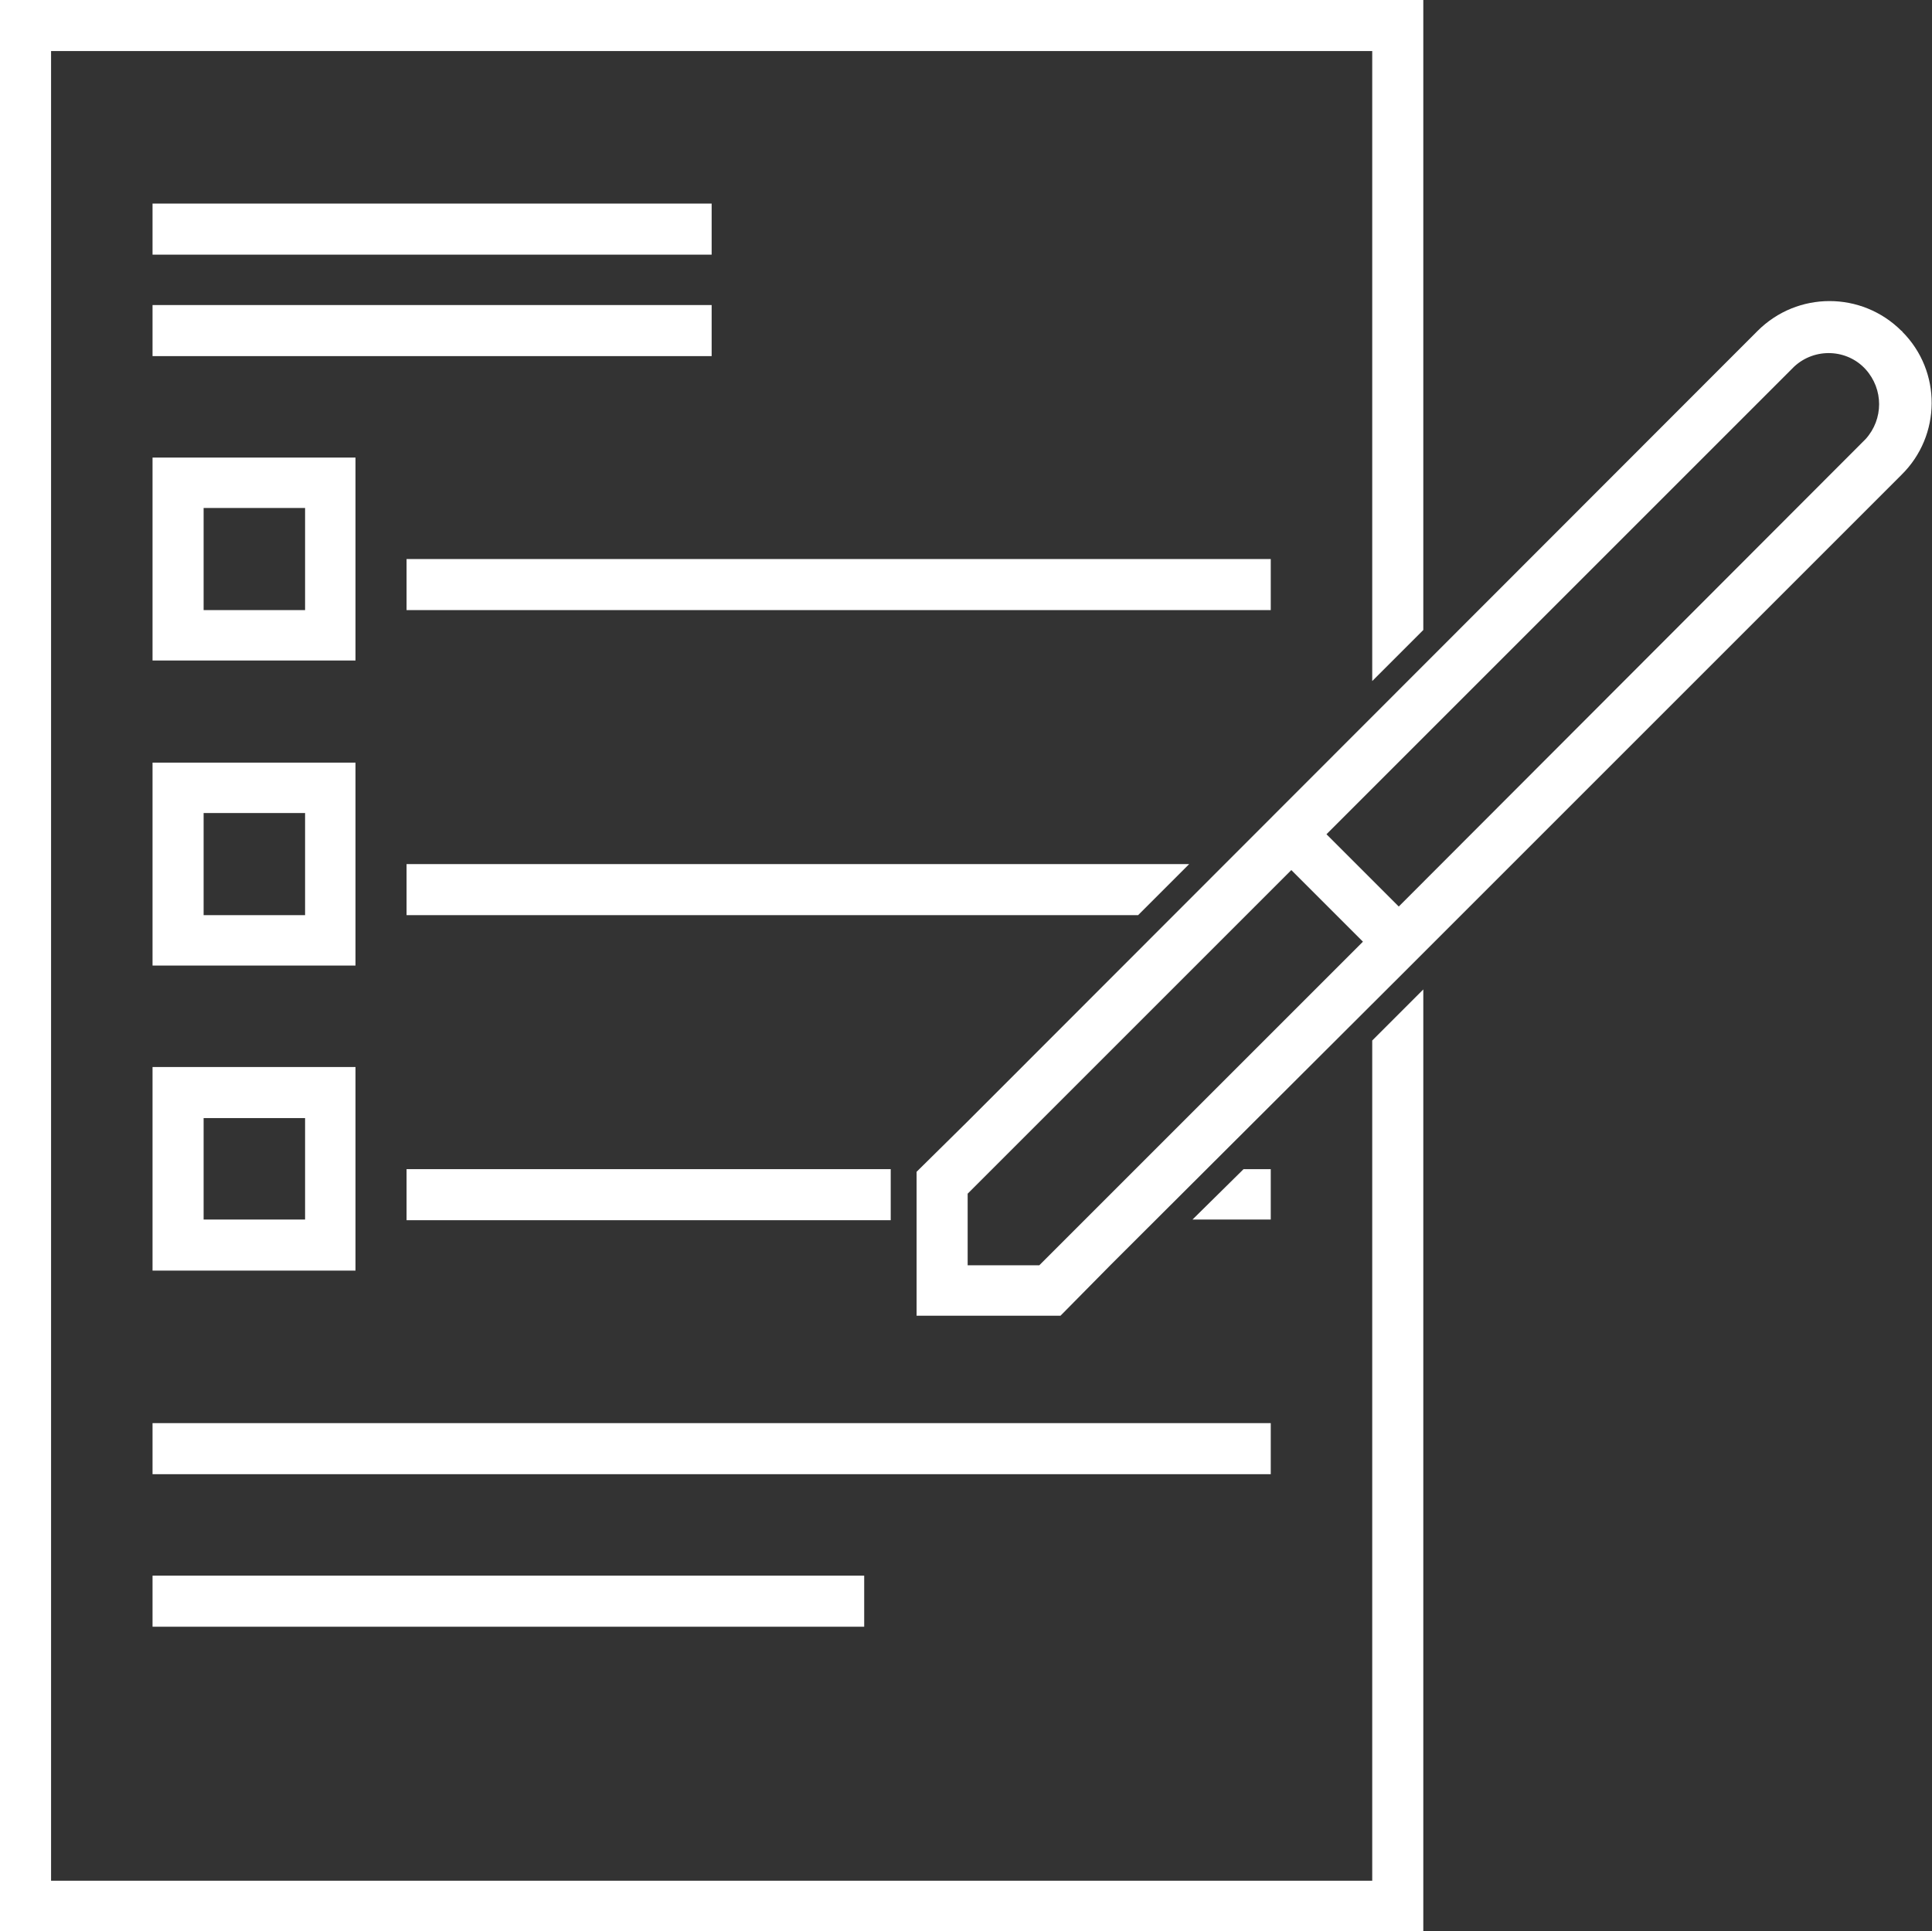
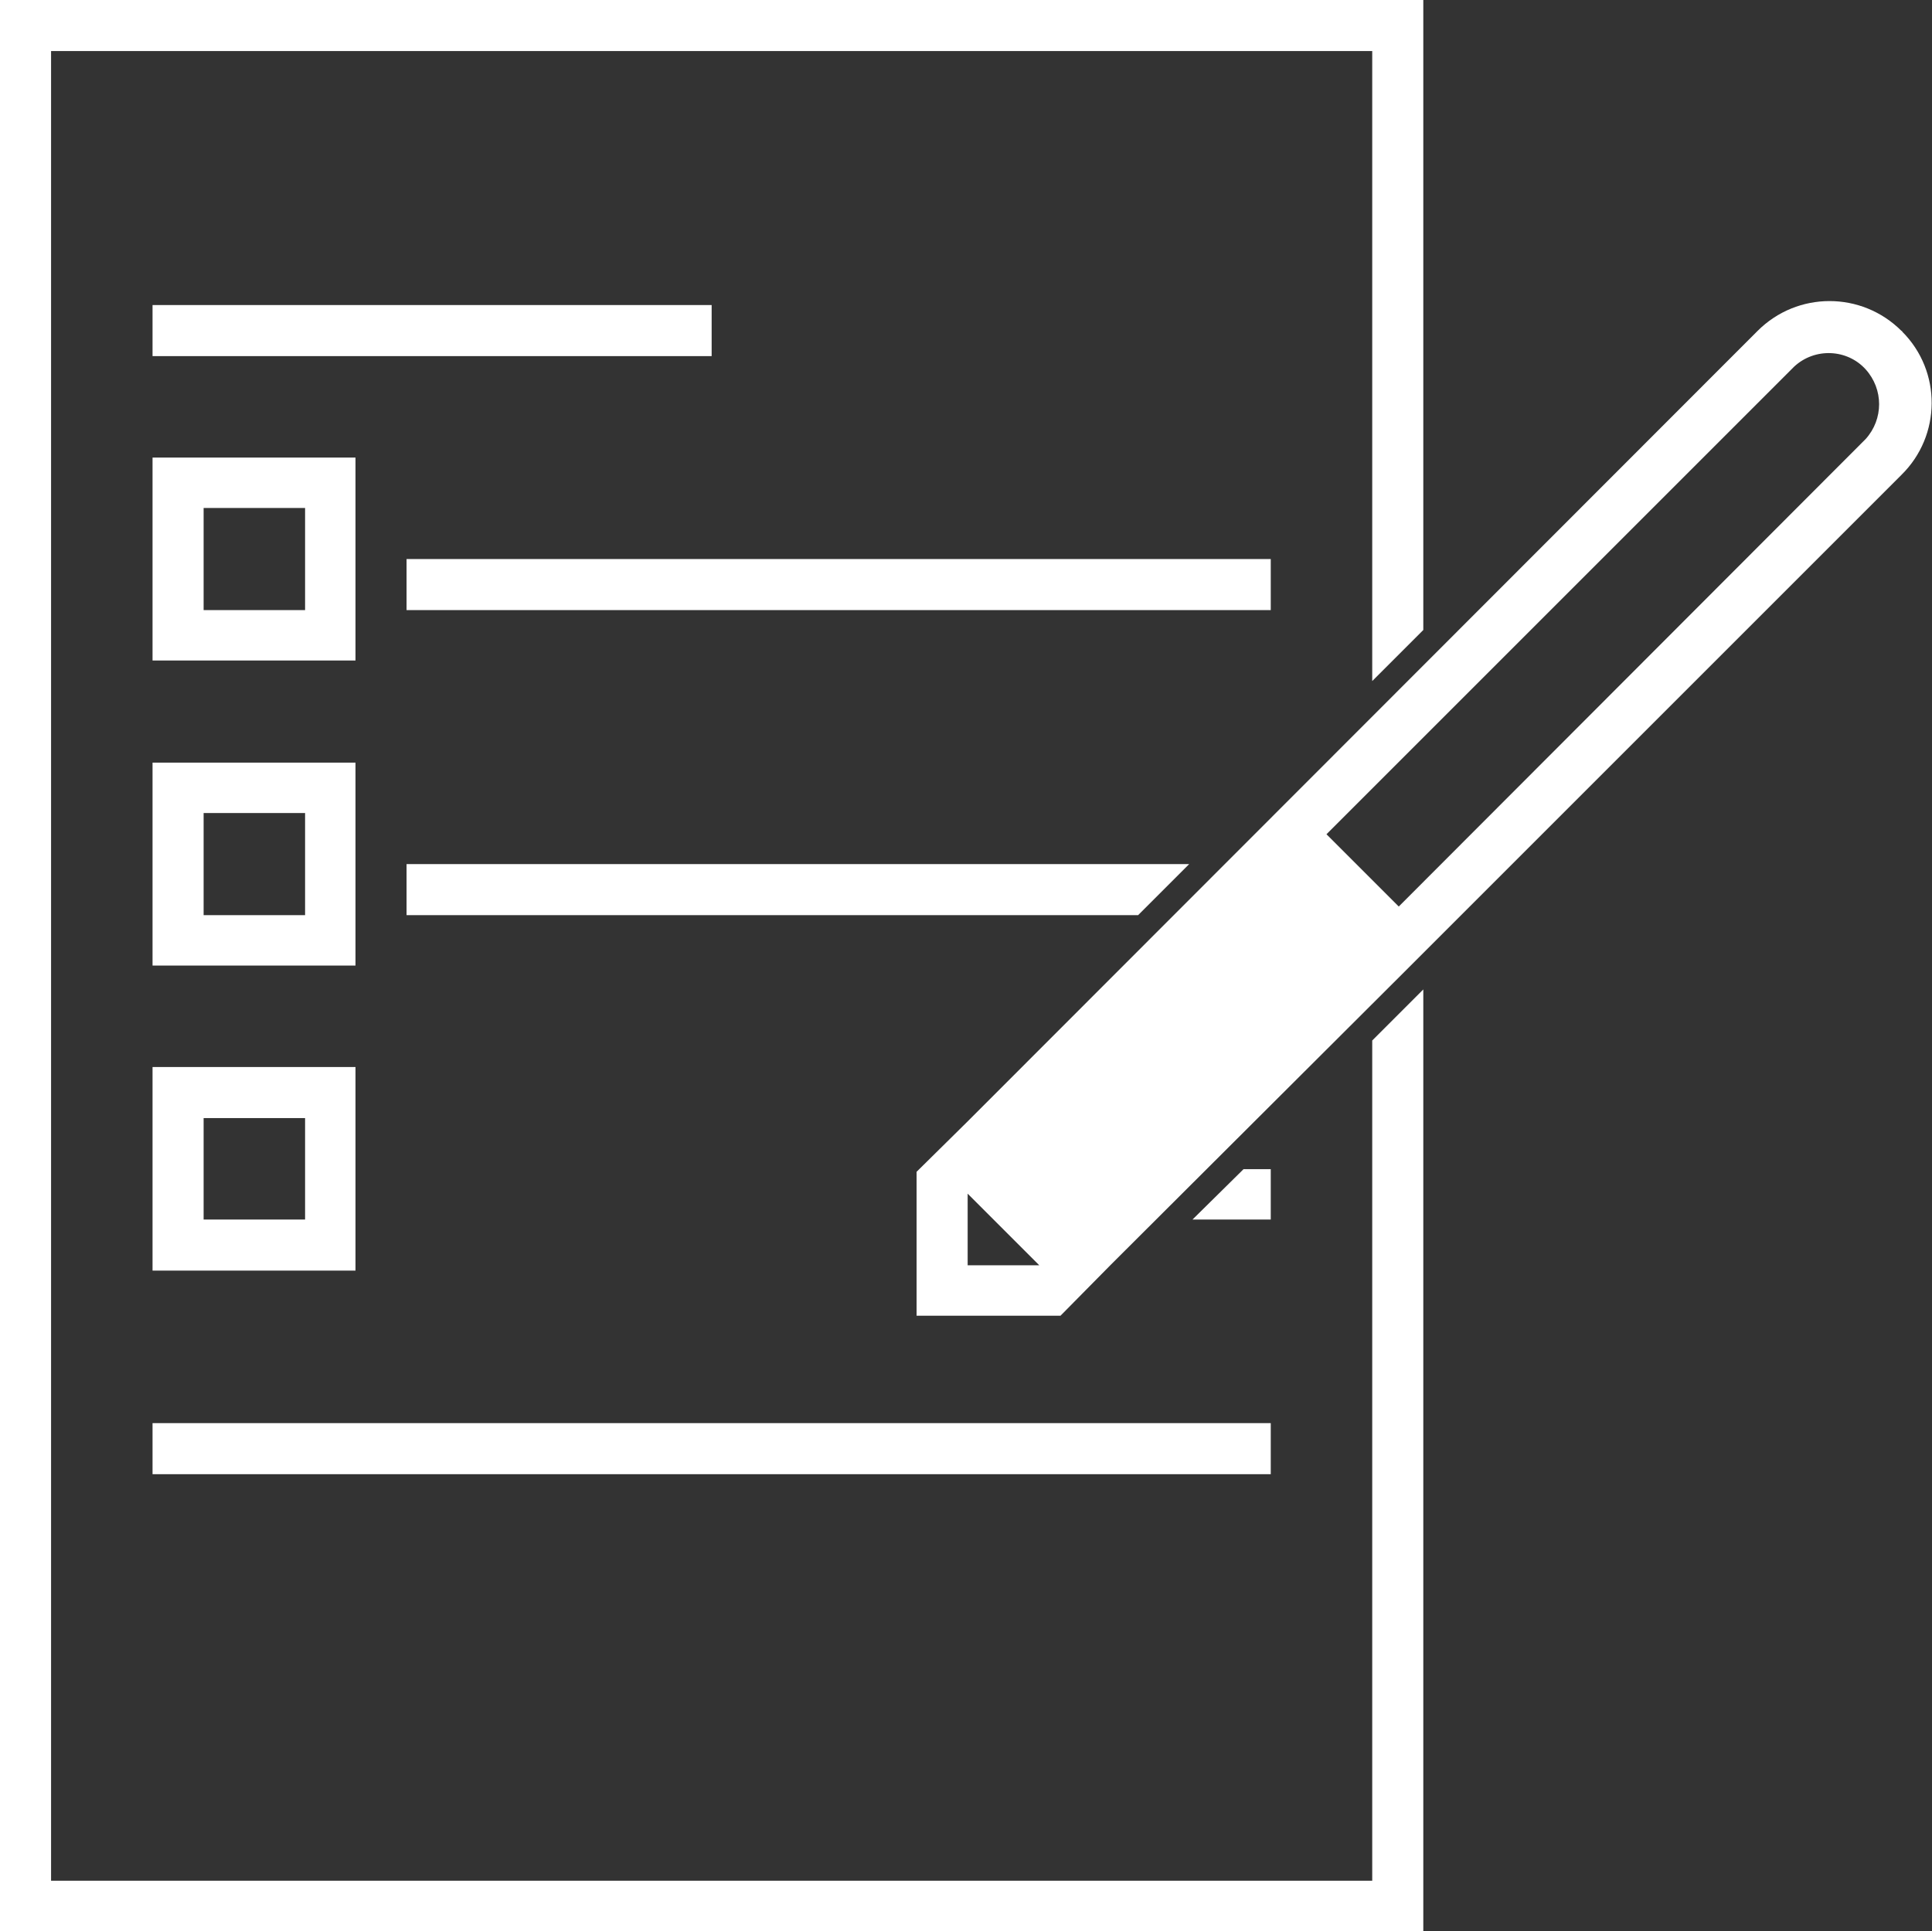
<svg xmlns="http://www.w3.org/2000/svg" id="Layer_1" x="0px" y="0px" viewBox="0 0 291.3 291.2" style="enable-background:new 0 0 291.3 291.2;" xml:space="preserve">
  <rect x="0" y="0" width="291.3" height="291.2" fill="#333333" stroke="none" />
  <style type="text/css"> .st0{fill:#FFFFFF;} </style>
  <g id="Layer_2_1_">
    <g id="Layer_1-2">
-       <rect x="23" y="30.7" class="st0" width="84.3" height="7.7" />
      <rect x="23" y="46" class="st0" width="84.3" height="7.7" />
      <rect x="61.3" y="84.3" class="st0" width="130.3" height="7.7" />
      <path class="st0" d="M23,99.6h30.6V69H23V99.6z M30.7,76.6H46V92H30.7V76.6z" />
      <path class="st0" d="M23,145.6h30.6V115H23V145.6z M30.7,122.6H46V138H30.7V122.6z" />
      <path class="st0" d="M23,191.6h30.6v-30.7H23V191.6z M30.7,168.6H46v15.3H30.7V168.6z" />
      <rect x="23" y="214.6" class="st0" width="168.6" height="7.7" />
-       <rect x="23" y="237.6" class="st0" width="107.3" height="7.7" />
-       <rect x="61.3" y="176.3" class="st0" width="73" height="7.7" />
      <polygon class="st0" points="191.6,176.3 187.5,176.3 179.8,183.9 191.6,183.9 " />
      <polygon class="st0" points="179.3,130.3 61.3,130.3 61.3,138 171.6,138 " />
      <polygon class="st0" points="206.9,283.6 7.7,283.6 7.7,7.7 206.9,7.7 206.9,102.7 214.6,95 214.6,0 0,0 0,291.2 214.6,291.2 214.6,149.2 206.9,156.9 " />
-       <path class="st0" d="M286.7,49.9c-6-6-15.7-6-21.7,0L145.9,169.1l-7.7,7.6v21.7h21.7l7.6-7.7l43.4-43.3l5.4-5.4l70.4-70.4 c6-5.9,6.1-15.6,0.1-21.6l0,0C286.8,49.9,286.8,49.9,286.7,49.9z M156.7,190.8h-10.8V180l48.8-48.8l10.8,10.8L156.7,190.8z M281.3,66.2l-70.4,70.5L200,125.8l70.5-70.5c3.1-2.9,8-2.7,10.8,0.4C284,58.7,284,63.2,281.3,66.2L281.3,66.2z" />
+       <path class="st0" d="M286.7,49.9c-6-6-15.7-6-21.7,0L145.9,169.1l-7.7,7.6v21.7h21.7l7.6-7.7l43.4-43.3l5.4-5.4l70.4-70.4 c6-5.9,6.1-15.6,0.1-21.6l0,0C286.8,49.9,286.8,49.9,286.7,49.9z M156.7,190.8h-10.8V180l10.8,10.8L156.7,190.8z M281.3,66.2l-70.4,70.5L200,125.8l70.5-70.5c3.1-2.9,8-2.7,10.8,0.4C284,58.7,284,63.2,281.3,66.2L281.3,66.2z" />
    </g>
  </g>
</svg>